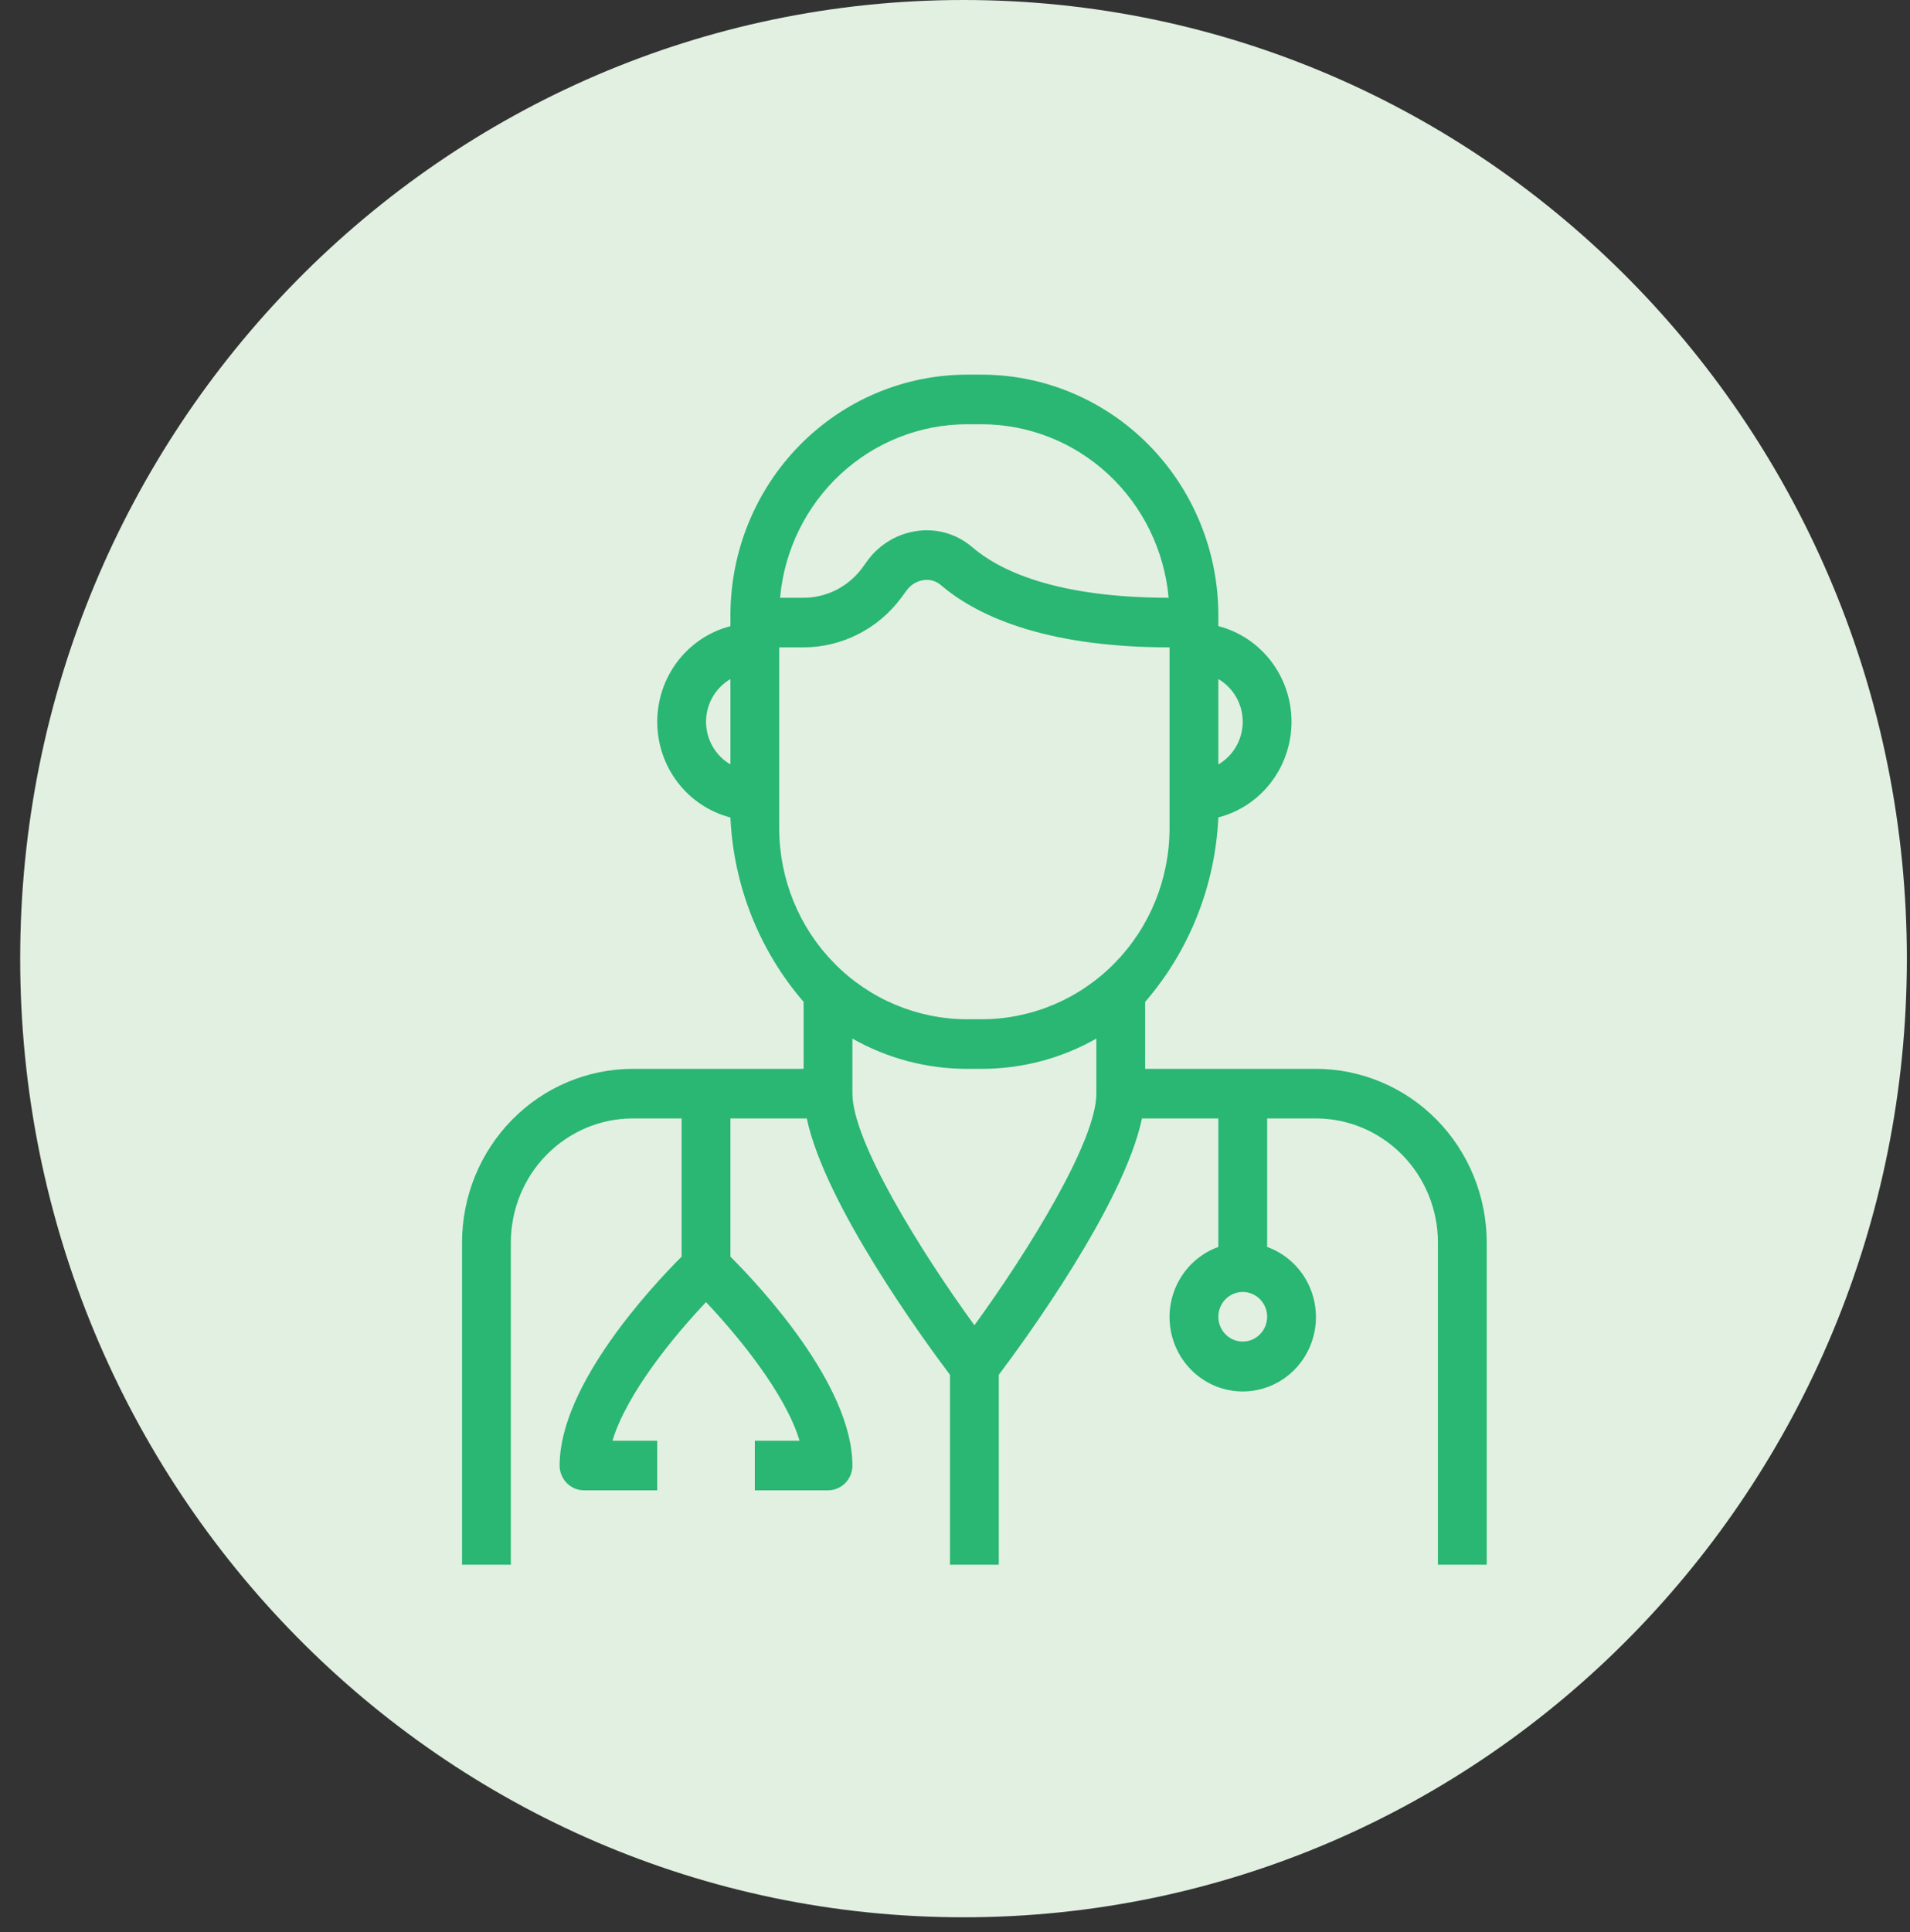
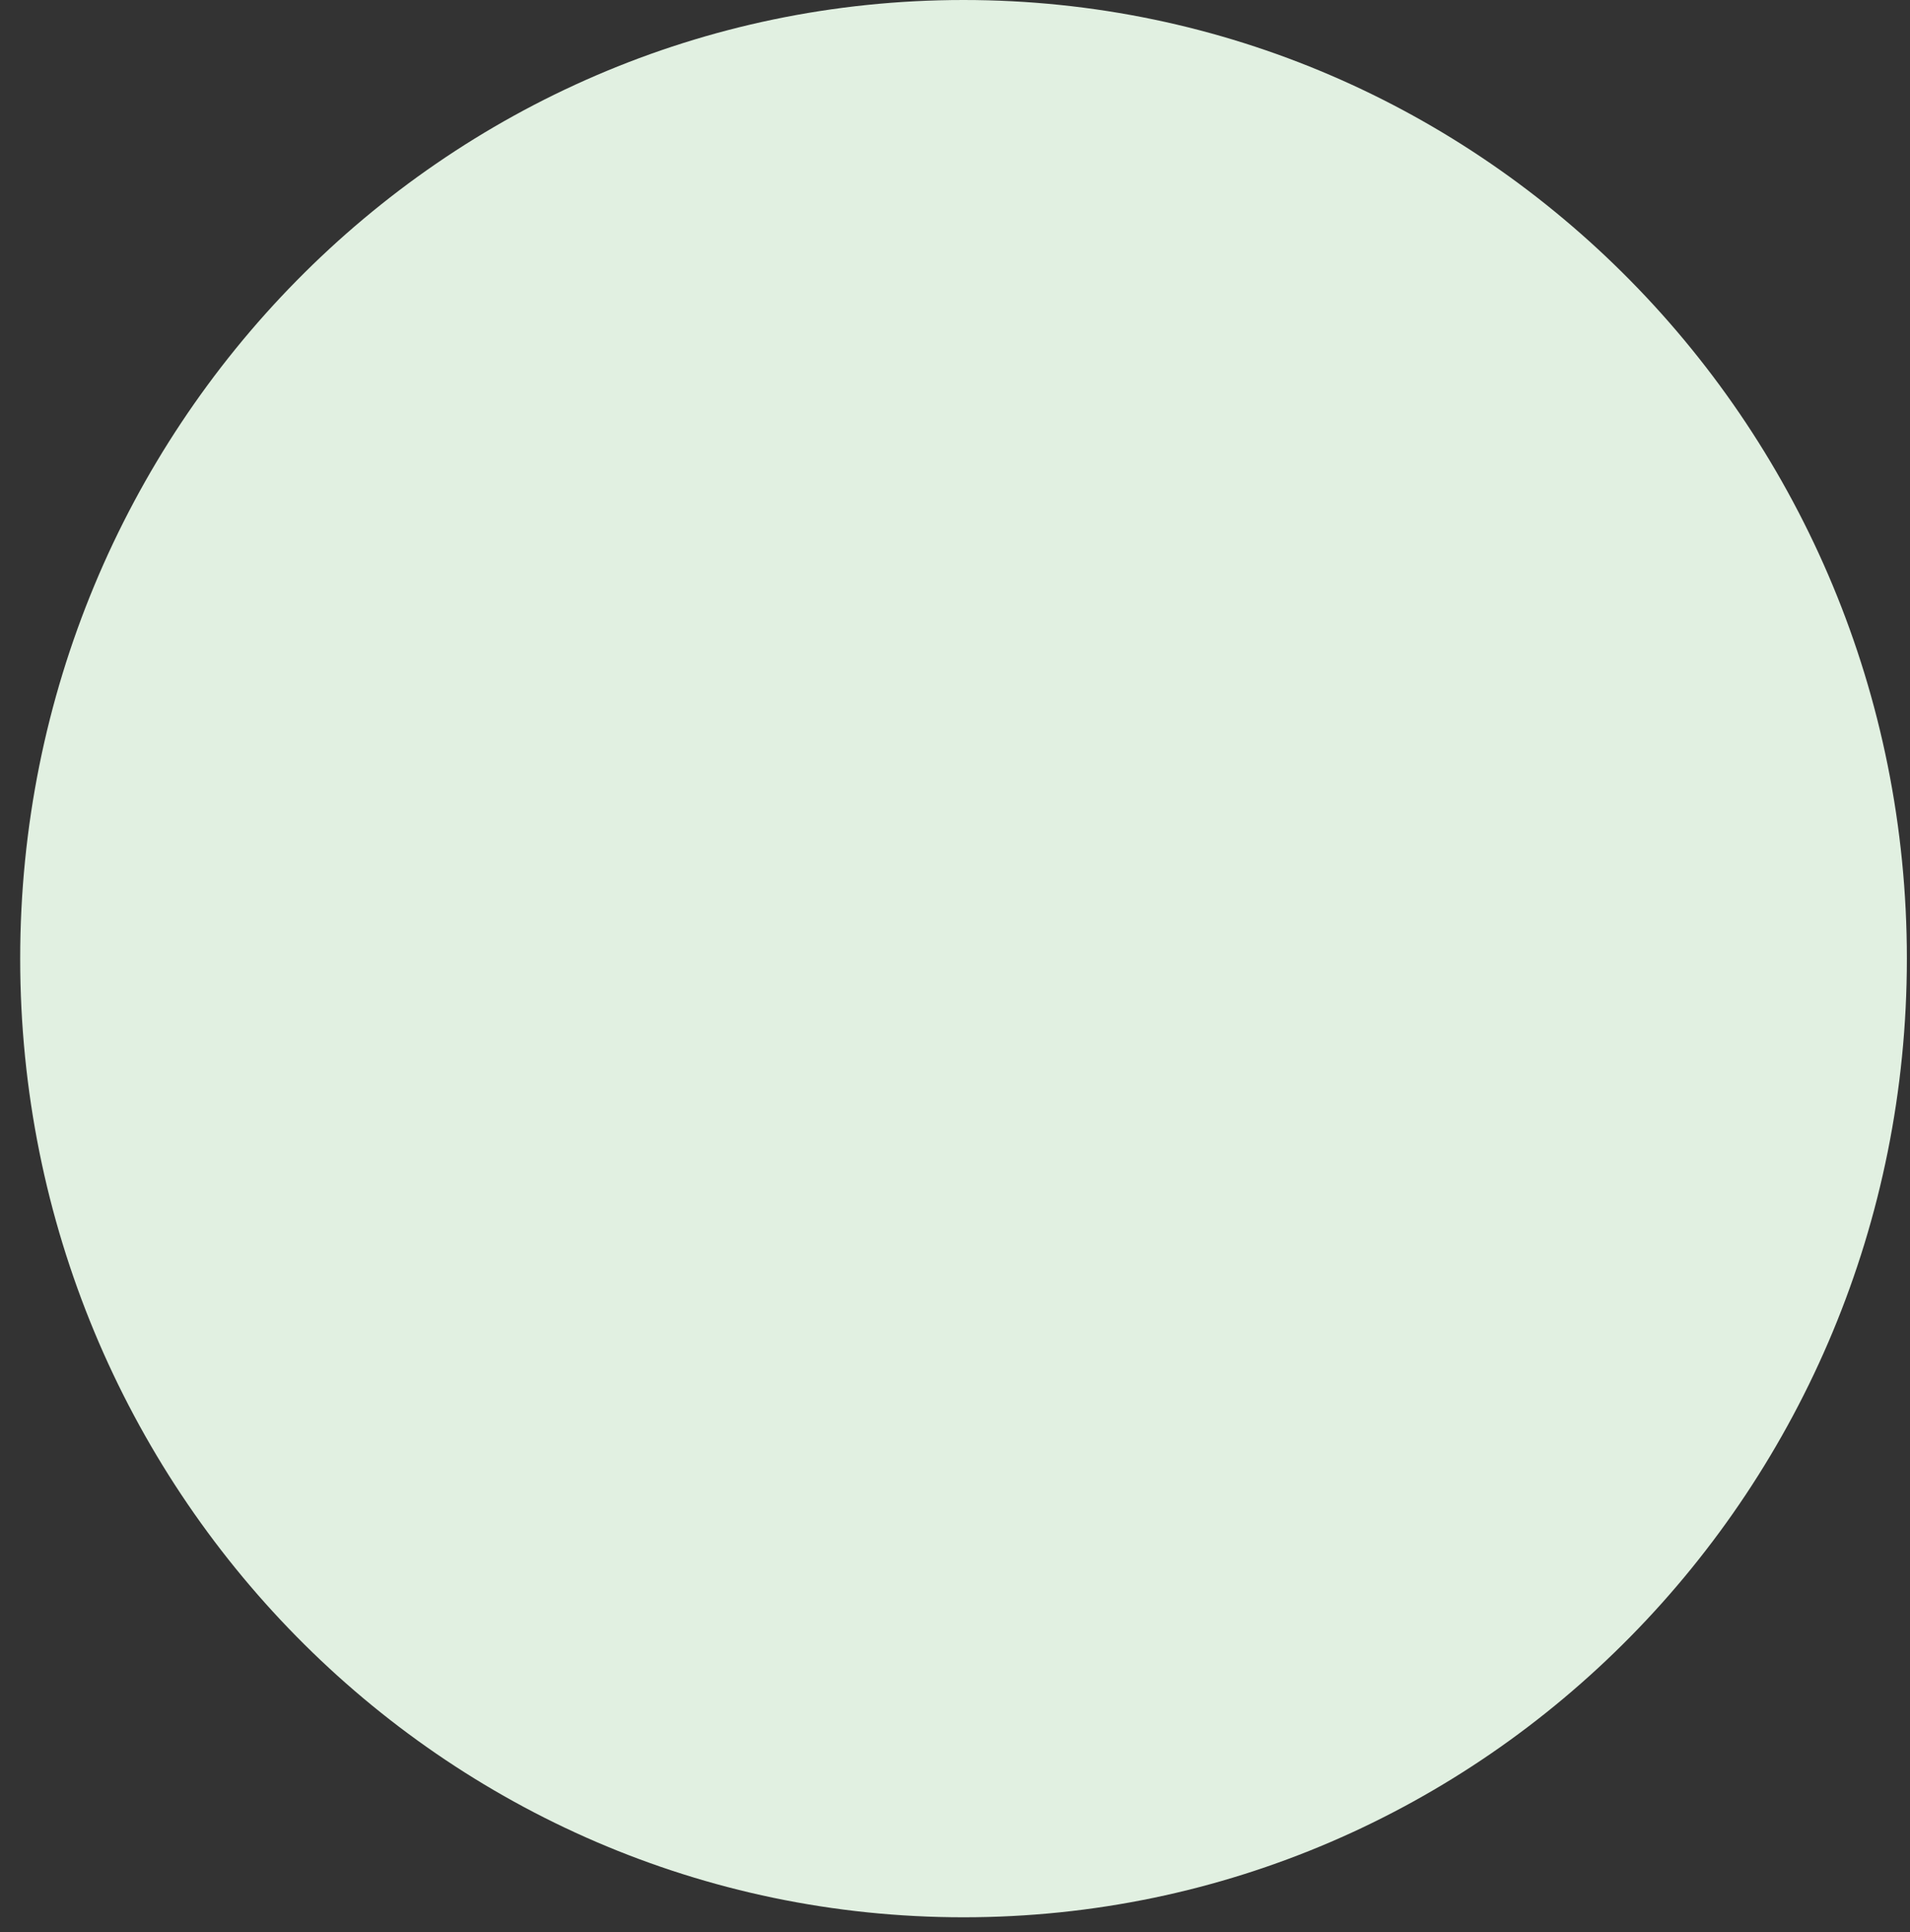
<svg xmlns="http://www.w3.org/2000/svg" width="88" height="89" viewBox="0 0 88 89" fill="none">
  <rect x="0" y="0" width="88" height="89" fill="#333333" stroke="none" />
  <path d="M44.393 88.308C68.397 88.308 87.856 68.54 87.856 44.154C87.856 19.768 68.397 0 44.393 0C20.389 0 0.93 19.768 0.93 44.154C0.93 68.54 20.389 88.308 44.393 88.308Z" fill="#E1F0E1" />
-   <path d="M60.63 49.23H52.761V46.146C54.801 43.785 55.991 40.788 56.133 37.649C57.097 37.4 57.952 36.832 58.562 36.034C59.173 35.236 59.504 34.254 59.504 33.244C59.504 32.233 59.173 31.252 58.562 30.454C57.952 29.656 57.097 29.088 56.133 28.838V28.332C56.131 25.395 54.981 22.579 52.937 20.503C50.893 18.426 48.121 17.258 45.23 17.256H44.556C41.665 17.258 38.893 18.426 36.849 20.503C34.804 22.579 33.655 25.395 33.653 28.332V28.841C32.689 29.09 31.834 29.658 31.223 30.456C30.613 31.254 30.282 32.236 30.282 33.246C30.282 34.257 30.613 35.238 31.223 36.036C31.834 36.834 32.689 37.402 33.653 37.652C33.796 40.79 34.985 43.785 37.025 46.146V49.23H29.156C27.07 49.232 25.07 50.075 23.595 51.573C22.12 53.072 21.291 55.104 21.288 57.223V72.068H23.536V57.223C23.538 55.709 24.131 54.258 25.184 53.188C26.238 52.117 27.666 51.515 29.156 51.513H31.404V57.88C30.056 59.228 25.784 63.786 25.784 67.5C25.784 67.803 25.903 68.094 26.113 68.308C26.324 68.522 26.61 68.642 26.908 68.642H30.28V66.358H28.219C28.869 64.18 31.075 61.506 32.529 59.974C33.982 61.506 36.188 64.18 36.838 66.358H34.777V68.642H38.149C38.447 68.642 38.733 68.522 38.944 68.308C39.154 68.094 39.273 67.803 39.273 67.5C39.273 63.786 35.001 59.228 33.653 57.88V51.513H37.171C38.006 55.475 42.551 61.707 43.769 63.322V72.068H46.017V63.322C47.234 61.707 51.78 55.475 52.615 51.513H56.133V57.433C55.383 57.703 54.751 58.233 54.349 58.93C53.946 59.627 53.799 60.446 53.934 61.242C54.068 62.039 54.476 62.761 55.084 63.282C55.692 63.803 56.462 64.089 57.257 64.089C58.053 64.089 58.823 63.803 59.431 63.282C60.039 62.761 60.446 62.039 60.581 61.242C60.715 60.446 60.568 59.627 60.166 58.93C59.764 58.233 59.131 57.703 58.381 57.433V51.513H60.63C62.12 51.515 63.548 52.117 64.602 53.188C65.655 54.258 66.248 55.709 66.25 57.223V72.068H68.498V57.223C68.495 55.104 67.666 53.072 66.191 51.573C64.716 50.075 62.715 49.232 60.63 49.23ZM57.257 33.243C57.256 33.642 57.152 34.034 56.954 34.379C56.757 34.724 56.474 35.01 56.133 35.209V31.276C56.474 31.475 56.757 31.762 56.954 32.107C57.152 32.452 57.256 32.844 57.257 33.243ZM44.556 19.54H45.23C47.388 19.543 49.467 20.364 51.06 21.842C52.653 23.321 53.645 25.35 53.843 27.533C48.602 27.526 46.028 26.262 44.792 25.2C44.453 24.909 44.058 24.692 43.632 24.562C43.207 24.433 42.76 24.394 42.319 24.448C41.858 24.502 41.412 24.65 41.01 24.885C40.607 25.119 40.255 25.434 39.976 25.811L39.722 26.163C39.407 26.587 39 26.932 38.532 27.17C38.064 27.407 37.548 27.532 37.025 27.533H35.94C36.137 25.35 37.13 23.32 38.724 21.841C40.318 20.363 42.397 19.542 44.556 19.54ZM32.529 33.243C32.53 32.844 32.634 32.452 32.831 32.107C33.029 31.762 33.312 31.475 33.653 31.276V35.209C33.312 35.01 33.029 34.724 32.831 34.379C32.634 34.034 32.53 33.642 32.529 33.243ZM35.901 38.153V29.817H37.025C37.897 29.815 38.757 29.607 39.537 29.211C40.317 28.815 40.996 28.241 41.521 27.533L41.781 27.18C41.876 27.052 41.995 26.945 42.132 26.865C42.269 26.785 42.42 26.734 42.577 26.715C42.714 26.698 42.852 26.709 42.984 26.748C43.116 26.788 43.239 26.854 43.344 26.944C44.869 28.254 47.937 29.817 53.885 29.817V38.153C53.883 40.484 52.971 42.72 51.348 44.368C49.725 46.017 47.525 46.944 45.23 46.946H44.556C42.261 46.944 40.06 46.017 38.438 44.368C36.815 42.72 35.902 40.484 35.901 38.153ZM44.893 61.038C42.42 57.639 39.273 52.564 39.273 50.368V47.836C40.888 48.752 42.706 49.231 44.556 49.23H45.23C47.079 49.231 48.898 48.752 50.513 47.836V50.371C50.513 52.565 47.366 57.641 44.893 61.042V61.038ZM57.257 61.791C57.035 61.791 56.818 61.724 56.633 61.598C56.448 61.473 56.304 61.294 56.219 61.086C56.134 60.877 56.111 60.648 56.155 60.426C56.198 60.204 56.305 60.001 56.462 59.841C56.62 59.682 56.82 59.573 57.038 59.529C57.256 59.485 57.482 59.507 57.688 59.594C57.893 59.68 58.069 59.827 58.192 60.014C58.316 60.202 58.381 60.423 58.381 60.649C58.381 60.952 58.263 61.242 58.052 61.456C57.841 61.67 57.556 61.791 57.257 61.791Z" fill="#2AB673" />
</svg>